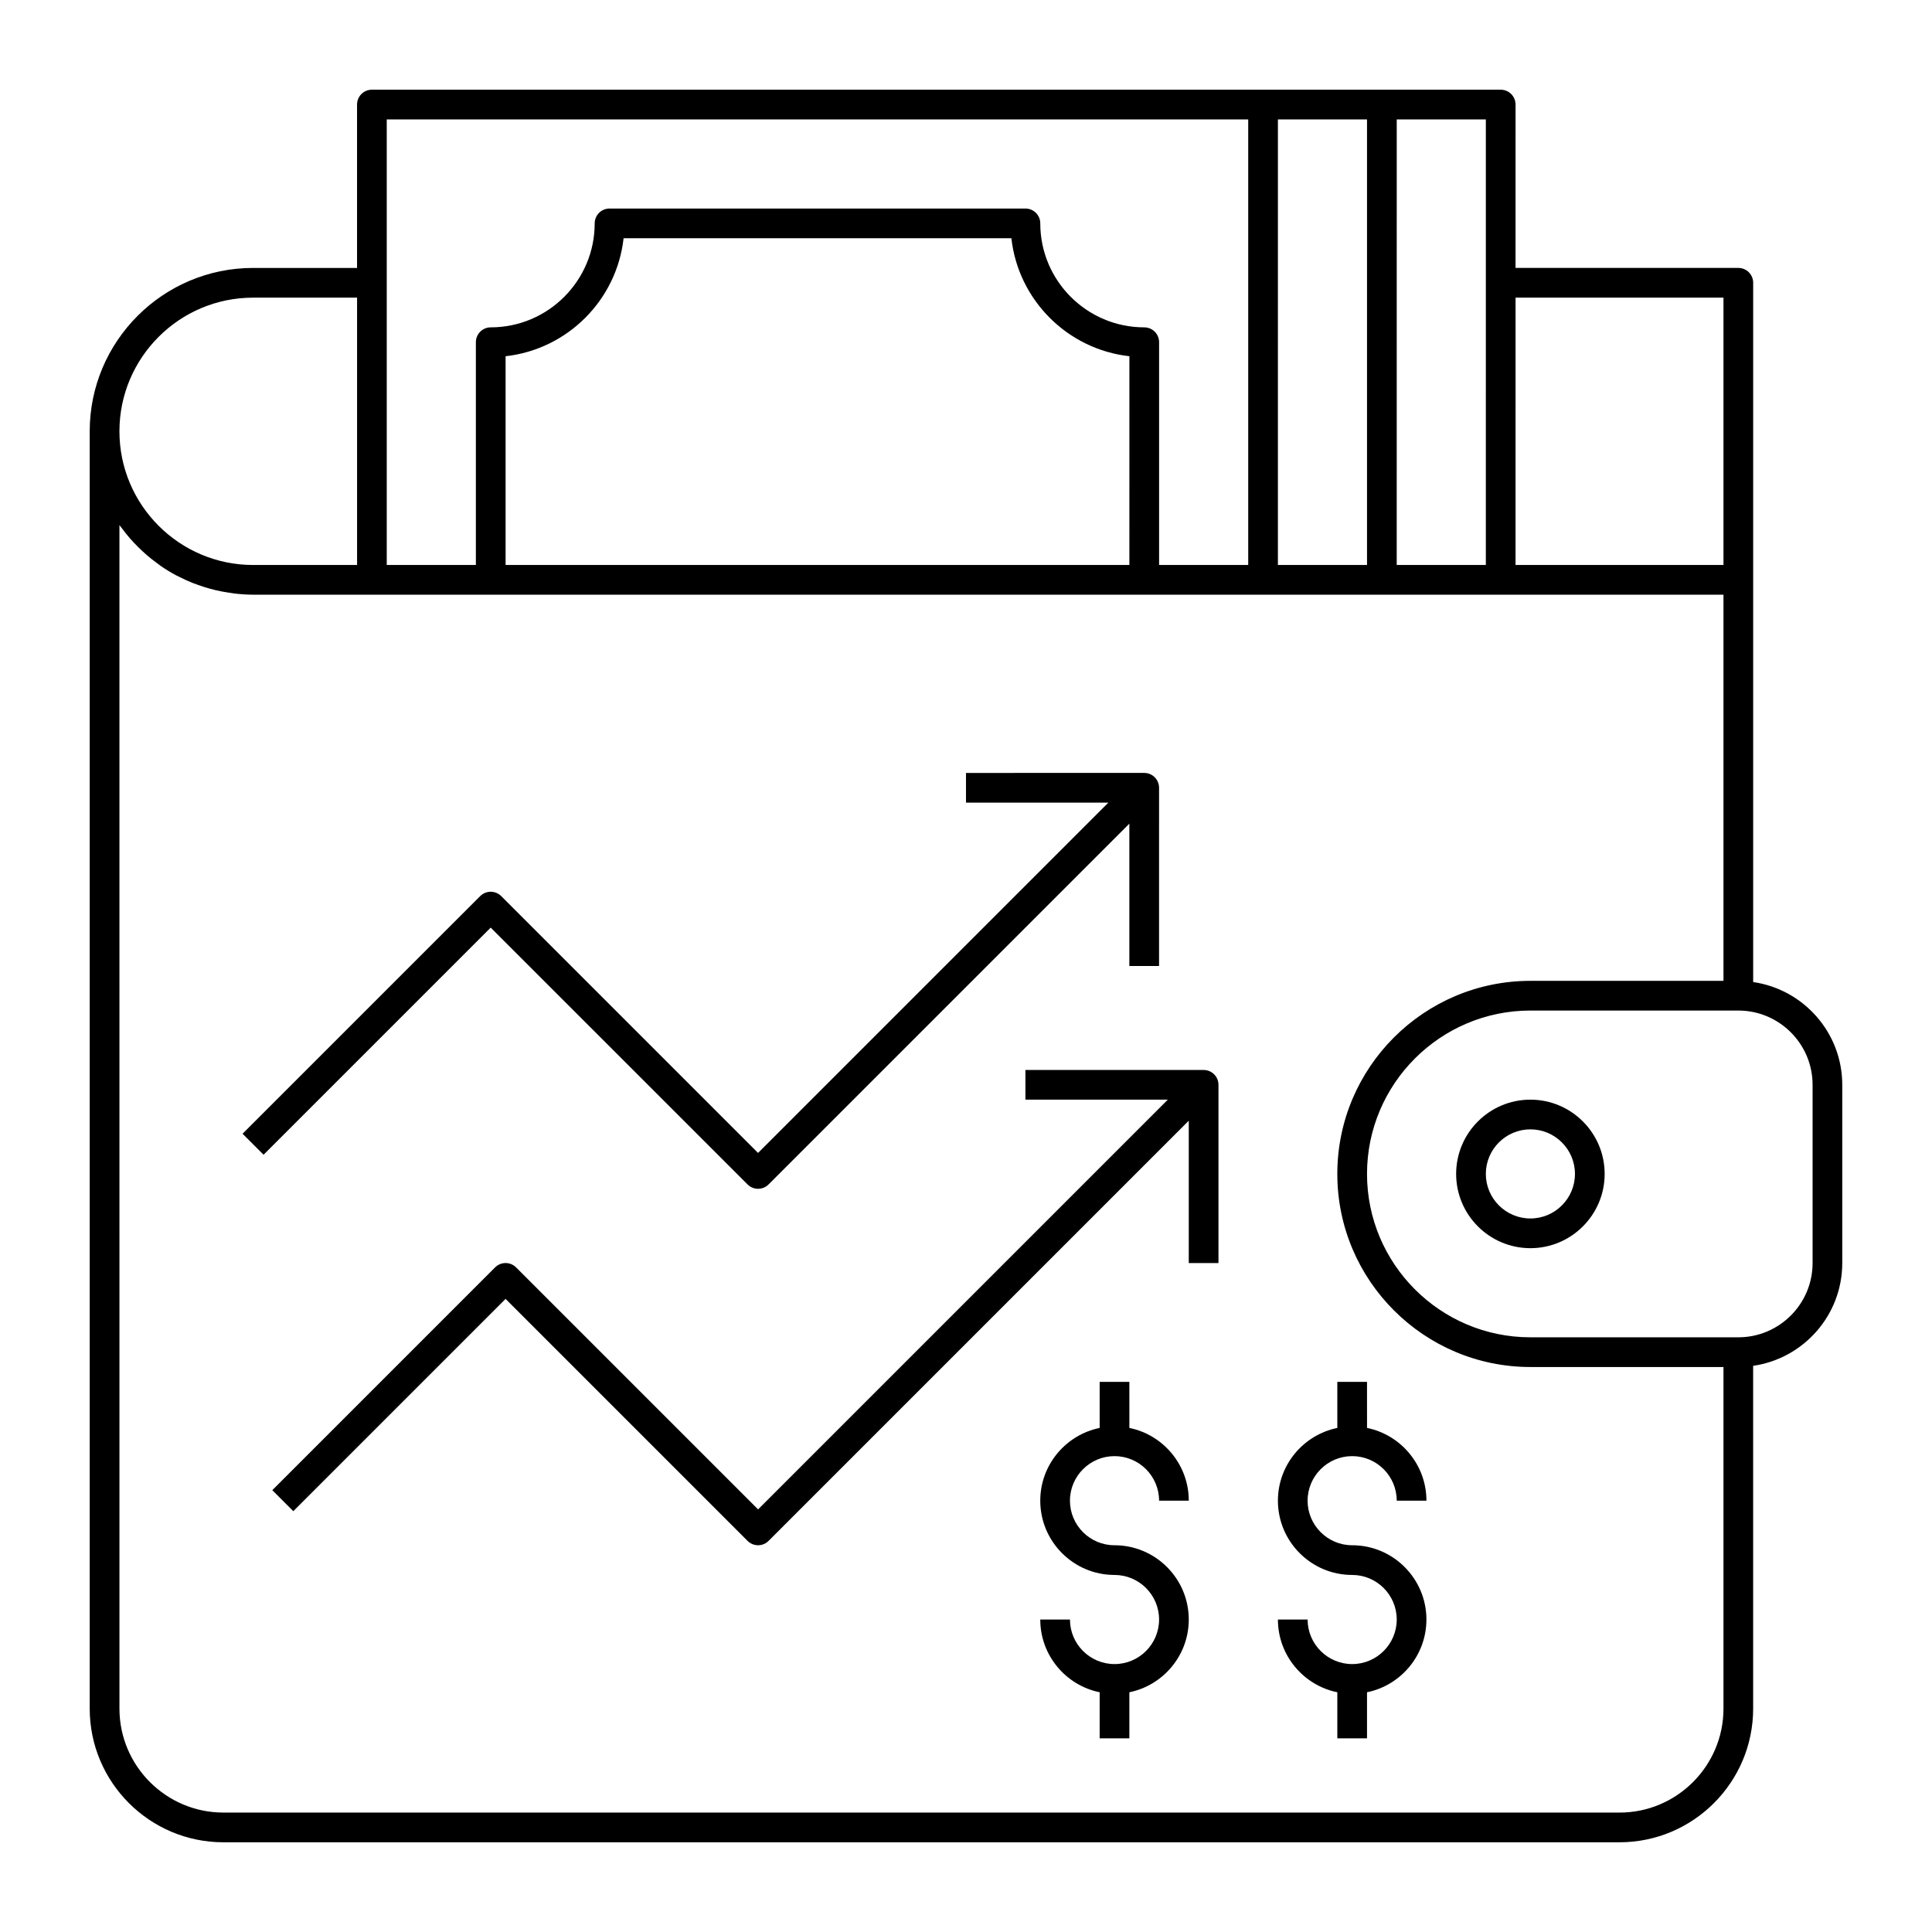
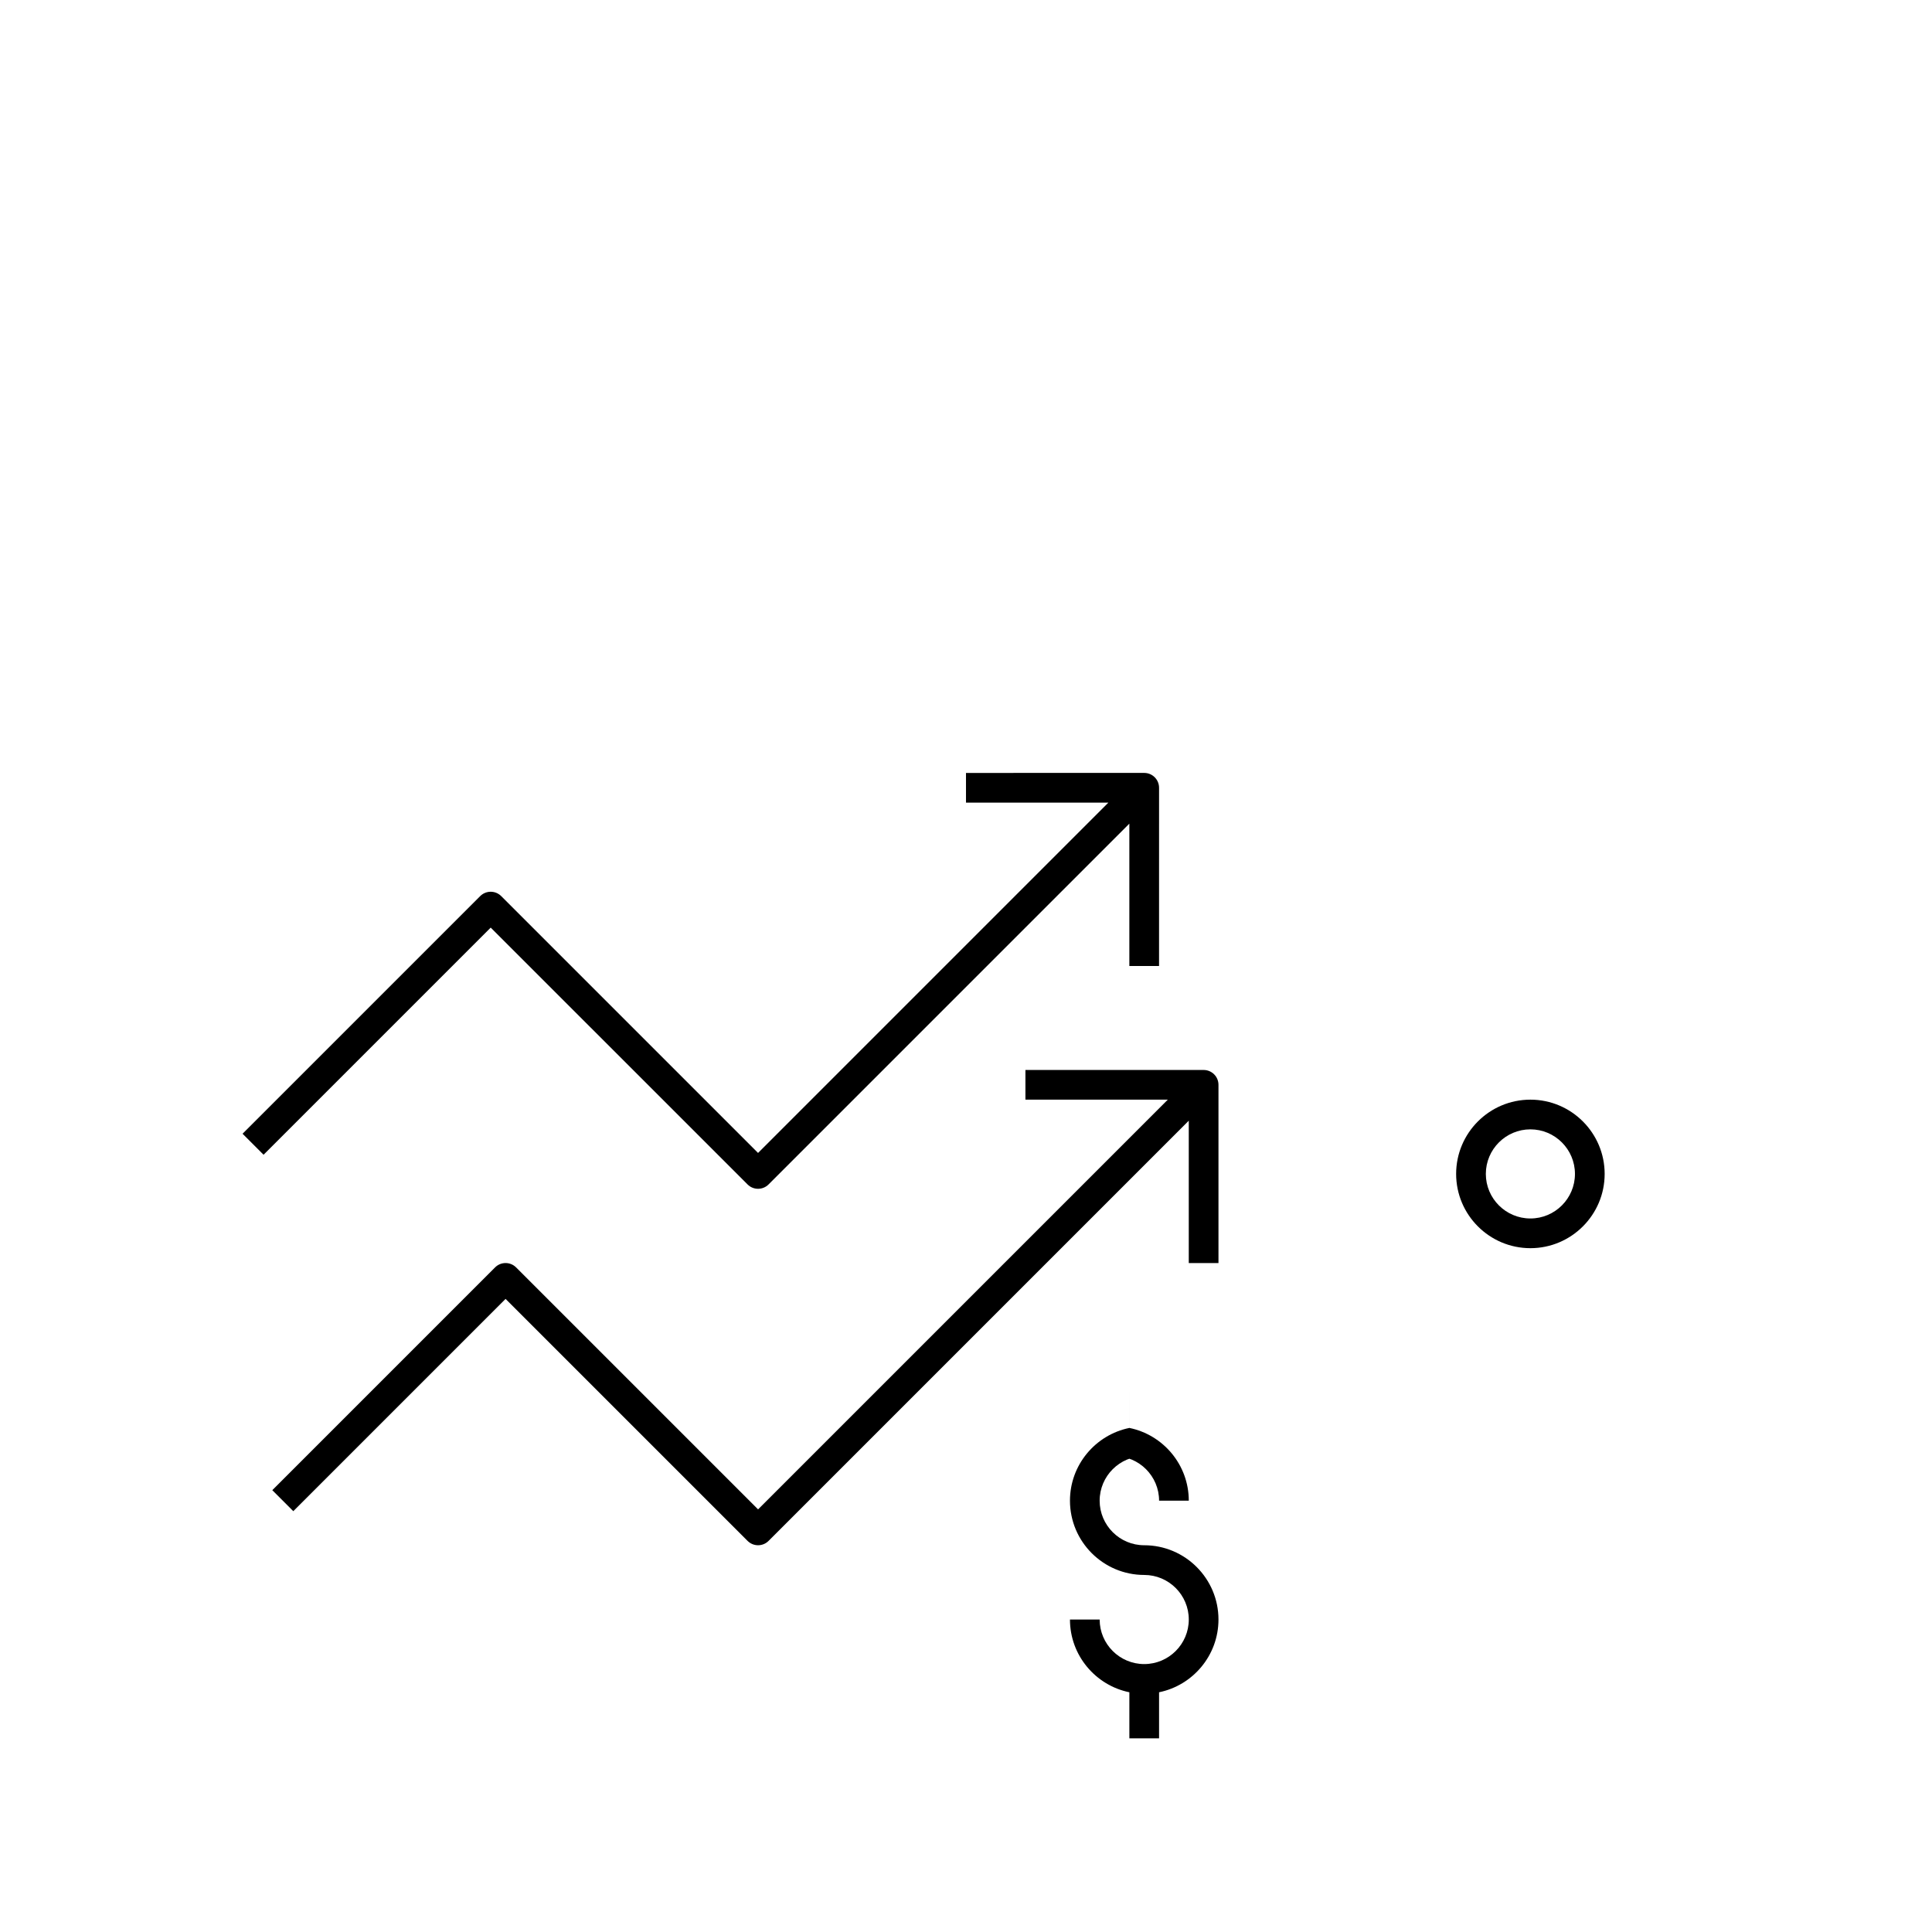
<svg xmlns="http://www.w3.org/2000/svg" fill="#000000" width="800px" height="800px" version="1.1" viewBox="144 144 512 512">
  <g>
-     <path d="m608.61 404.25v-185.31c0-2.176-1.762-3.938-3.938-3.938h-59.039l0.004-43.293c0-2.176-1.762-3.938-3.938-3.938h-299.14c-2.172 0-3.938 1.758-3.938 3.938v43.297h-27.551c-23.871 0-43.297 19.422-43.297 43.293v338.5c0 19.535 15.895 35.426 35.426 35.426h369.98c19.531 0 35.426-15.891 35.426-35.426l-0.004-90.84c13.332-1.922 23.617-13.387 23.617-27.238v-47.23c0-13.852-10.285-25.316-23.617-27.238zm-7.871-181.37v70.848h-55.105l0.004-70.848zm-62.977 70.848h-23.617l0.004-118.08h23.617zm-31.488-118.08v118.08h-23.617l0.004-118.08zm-35.422 0h3.938v118.08h-23.617v-59.039c0-2.176-1.762-3.938-3.938-3.938-15.191 0-27.551-12.363-27.551-27.551 0-2.176-1.762-3.938-3.938-3.938h-110.21c-2.172 0-3.938 1.758-3.938 3.938 0 15.188-12.359 27.551-27.551 27.551-2.172 0-3.938 1.758-3.938 3.938v59.039h-23.617v-118.08zm-27.555 118.08h-165.31v-55.324c16.395-1.82 29.449-14.875 31.273-31.27h102.77c1.82 16.395 14.879 29.449 31.273 31.27zm-232.22-70.848h27.551v70.848h-27.551c-19.531 0-35.426-15.891-35.426-35.426 0-19.531 15.895-35.422 35.426-35.422zm362.11 401.47h-369.98c-15.191 0-27.551-12.363-27.551-27.551l-0.004-313.63c0.207 0.297 0.461 0.559 0.672 0.852 0.648 0.879 1.324 1.734 2.039 2.562 0.371 0.43 0.75 0.84 1.137 1.25 0.707 0.758 1.445 1.488 2.207 2.191 0.406 0.375 0.805 0.75 1.219 1.109 0.887 0.758 1.812 1.473 2.754 2.16 0.324 0.234 0.629 0.492 0.961 0.719 1.289 0.887 2.629 1.703 4.016 2.449 0.312 0.164 0.637 0.301 0.953 0.461 1.094 0.555 2.207 1.074 3.356 1.535 0.508 0.203 1.023 0.379 1.539 0.562 1.008 0.363 2.023 0.688 3.062 0.977 0.559 0.152 1.113 0.305 1.68 0.434 1.09 0.25 2.195 0.453 3.312 0.621 0.512 0.078 1.016 0.172 1.535 0.234 1.641 0.191 3.301 0.312 4.984 0.312h389.66v102.34h-51.168c-28.215 0-51.168 22.953-51.168 51.168 0 28.215 22.953 51.168 51.168 51.168h51.168v90.527c0 15.191-12.359 27.555-27.551 27.555zm51.168-145.63c0 10.852-8.828 19.68-19.68 19.68h-55.105c-23.871 0-43.297-19.426-43.297-43.297 0-23.871 19.426-43.297 43.297-43.297h55.105c10.852 0 19.68 8.828 19.68 19.68z" />
    <path d="m549.57 435.42c-10.852 0-19.68 8.828-19.68 19.68 0 10.852 8.828 19.68 19.68 19.68 10.852 0 19.68-8.828 19.68-19.68 0-10.852-8.828-19.68-19.68-19.68zm0 31.488c-6.512 0-11.809-5.297-11.809-11.809 0-6.512 5.297-11.809 11.809-11.809 6.512 0 11.809 5.297 11.809 11.809 0 6.512-5.297 11.809-11.809 11.809z" />
    <path d="m342.11 457.89c0.766 0.766 1.773 1.152 2.781 1.152 1.008 0 2.016-0.387 2.781-1.152l95.617-95.617v37.73h7.871l0.004-47.234c0-2.176-1.762-3.938-3.938-3.938l-47.23 0.004v7.871h37.73l-92.836 92.836-68.066-68.066c-1.539-1.539-4.027-1.539-5.566 0l-62.977 62.977 5.566 5.566 60.195-60.195z" />
    <path d="m462.98 427.55h-47.234v7.871h37.73l-108.58 108.58-64.129-64.129c-1.539-1.539-4.027-1.539-5.566 0l-59.039 59.039 5.566 5.566 56.254-56.258 64.129 64.129c0.77 0.77 1.777 1.156 2.785 1.156 1.008 0 2.016-0.387 2.781-1.152l111.36-111.36v37.73h7.871v-47.23c0-2.18-1.762-3.938-3.934-3.938z" />
-     <path d="m502.34 529.89c6.512 0 11.809 5.297 11.809 11.809h7.871c0-9.5-6.773-17.453-15.742-19.281l-0.004-12.207h-7.871v12.207c-8.969 1.832-15.742 9.777-15.742 19.281 0 10.852 8.828 19.68 19.68 19.68 6.512 0 11.809 5.297 11.809 11.809 0 6.512-5.297 11.809-11.809 11.809-6.512 0-11.809-5.297-11.809-11.809h-7.871c0 9.5 6.773 17.453 15.742 19.281v12.207h7.871v-12.207c8.969-1.832 15.742-9.777 15.742-19.281 0-10.852-8.828-19.68-19.68-19.68-6.512 0-11.809-5.297-11.809-11.809 0.004-6.512 5.301-11.809 11.812-11.809z" />
-     <path d="m439.36 529.89c6.512 0 11.809 5.297 11.809 11.809h7.871c0-9.5-6.773-17.453-15.742-19.281l-0.004-12.207h-7.871v12.207c-8.969 1.832-15.742 9.777-15.742 19.281 0 10.852 8.828 19.68 19.68 19.68 6.512 0 11.809 5.297 11.809 11.809 0 6.512-5.297 11.809-11.809 11.809s-11.809-5.297-11.809-11.809h-7.871c0 9.5 6.773 17.453 15.742 19.281v12.207h7.871v-12.207c8.969-1.832 15.742-9.777 15.742-19.281 0-10.852-8.828-19.68-19.68-19.68-6.512 0-11.809-5.297-11.809-11.809 0.004-6.512 5.301-11.809 11.812-11.809z" />
+     <path d="m439.36 529.89c6.512 0 11.809 5.297 11.809 11.809h7.871c0-9.5-6.773-17.453-15.742-19.281l-0.004-12.207v12.207c-8.969 1.832-15.742 9.777-15.742 19.281 0 10.852 8.828 19.68 19.68 19.68 6.512 0 11.809 5.297 11.809 11.809 0 6.512-5.297 11.809-11.809 11.809s-11.809-5.297-11.809-11.809h-7.871c0 9.5 6.773 17.453 15.742 19.281v12.207h7.871v-12.207c8.969-1.832 15.742-9.777 15.742-19.281 0-10.852-8.828-19.68-19.68-19.68-6.512 0-11.809-5.297-11.809-11.809 0.004-6.512 5.301-11.809 11.812-11.809z" />
  </g>
</svg>